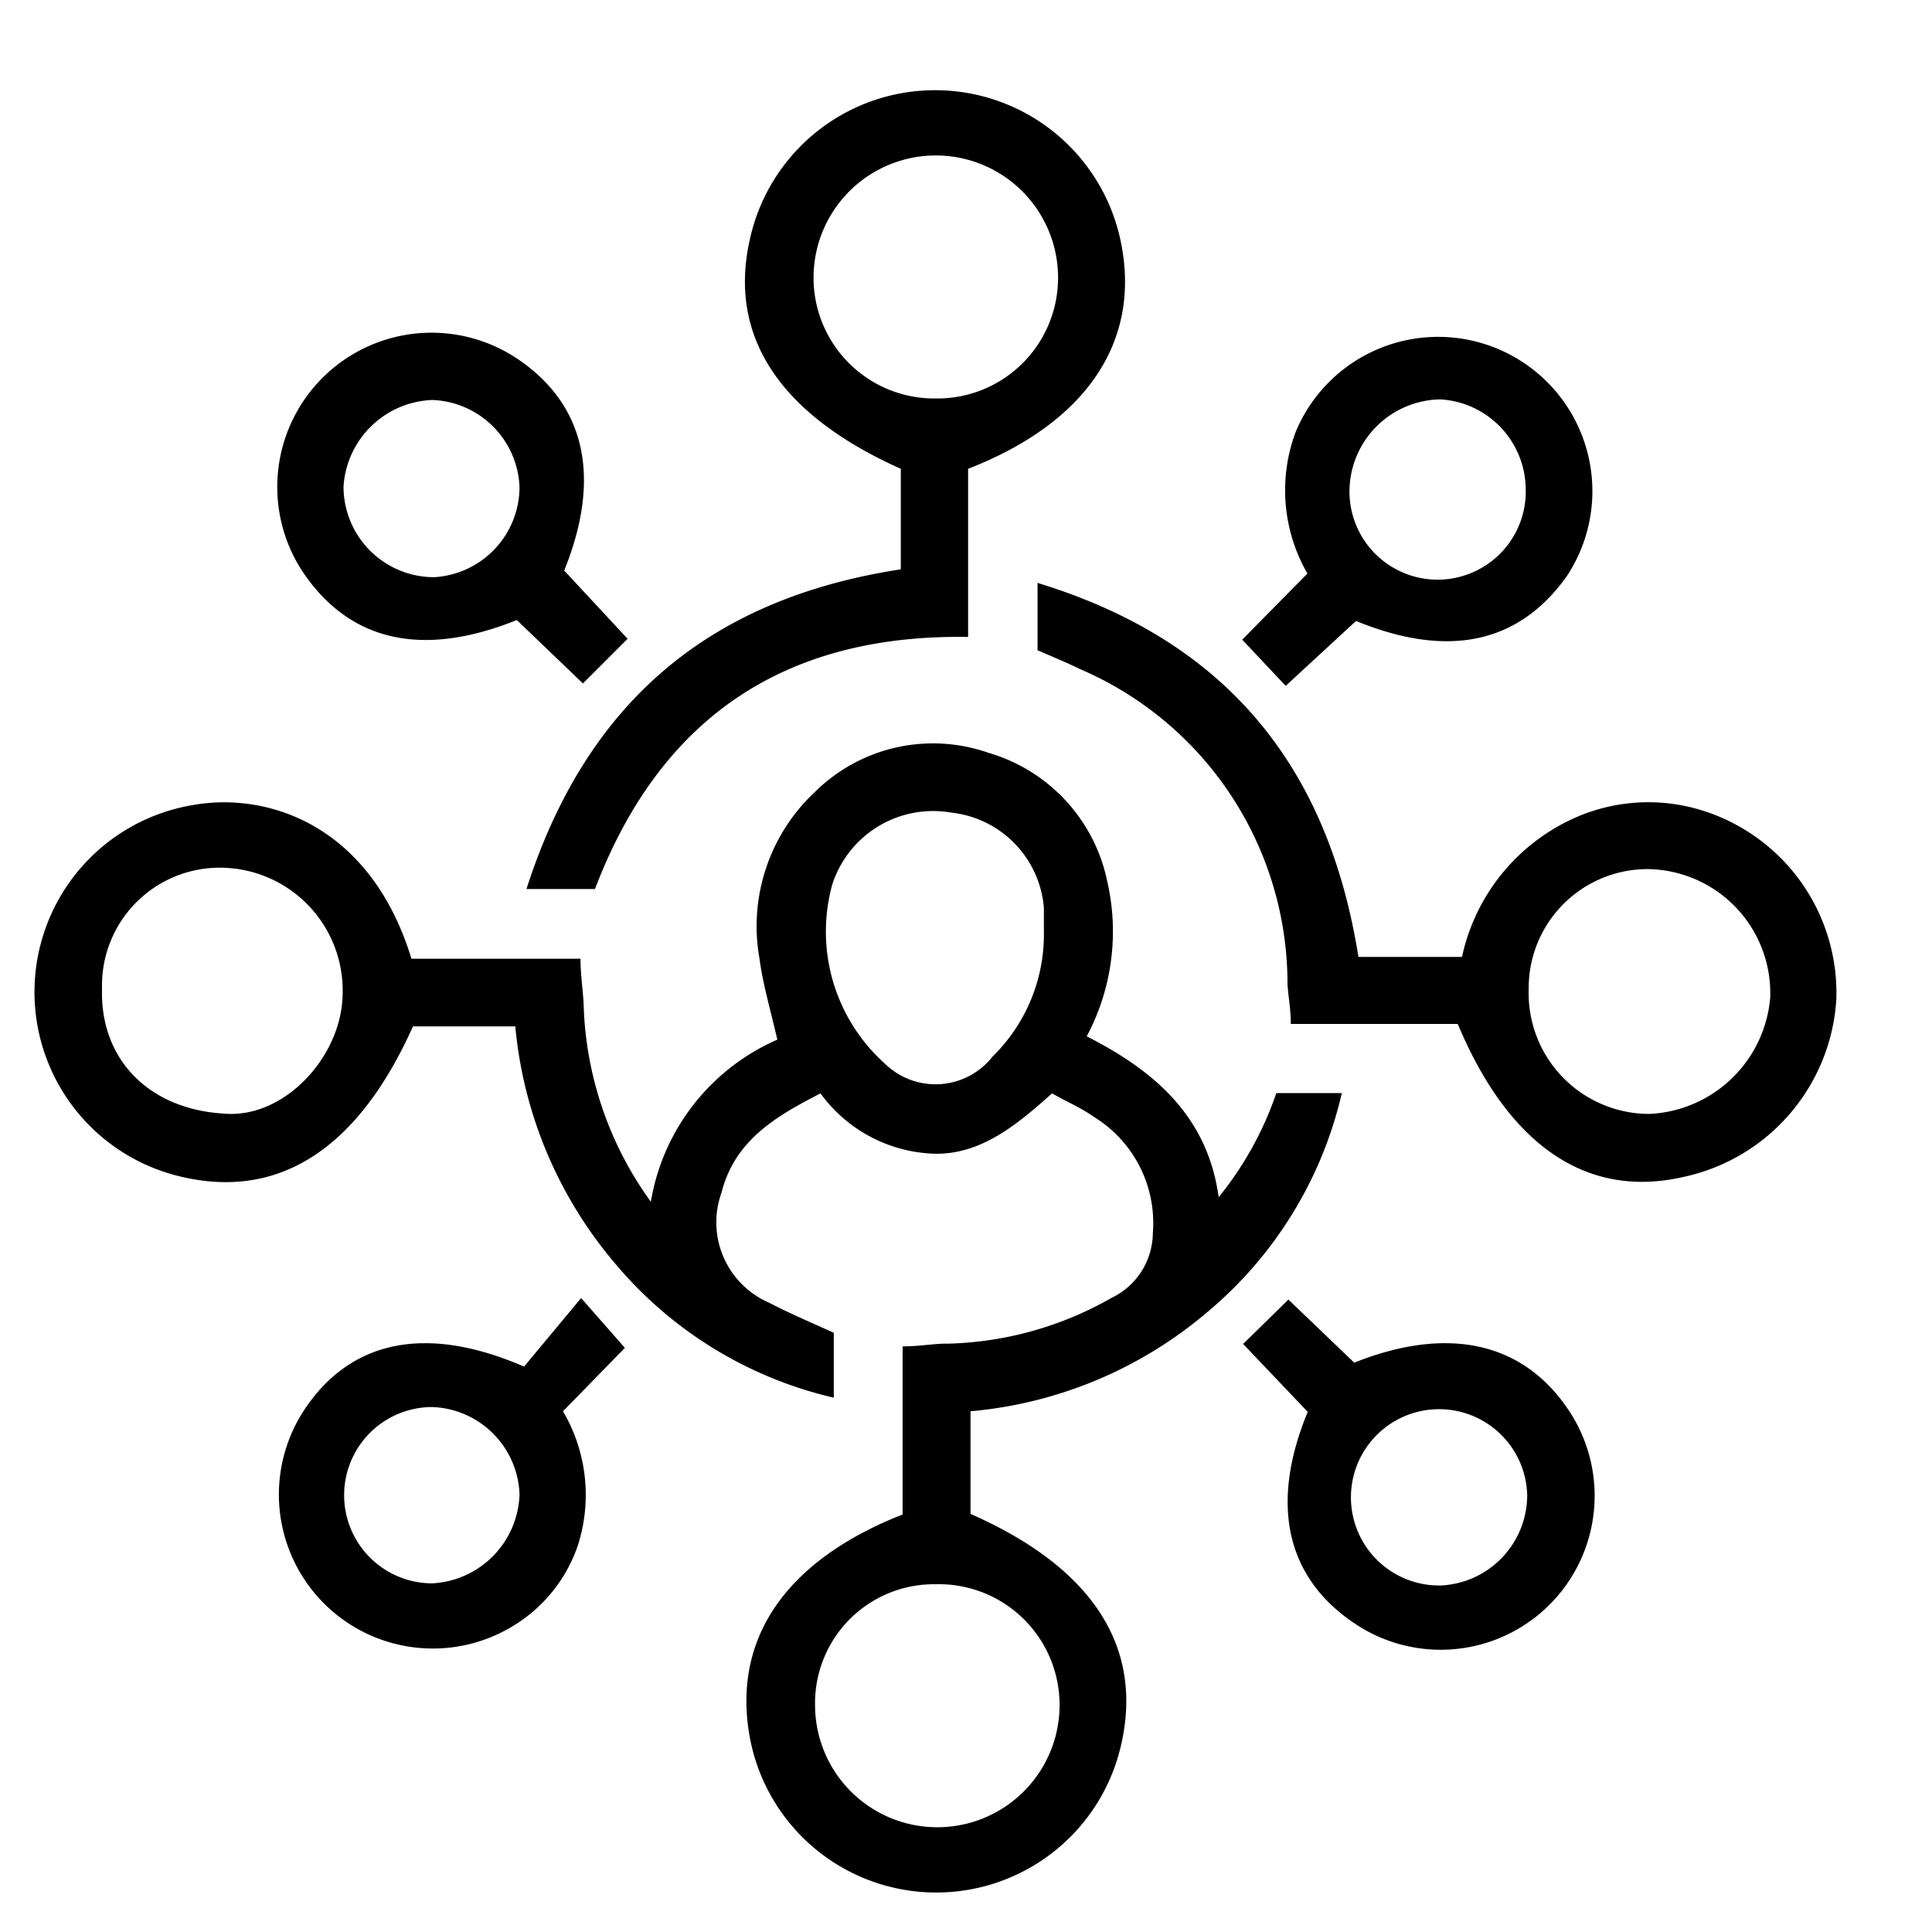
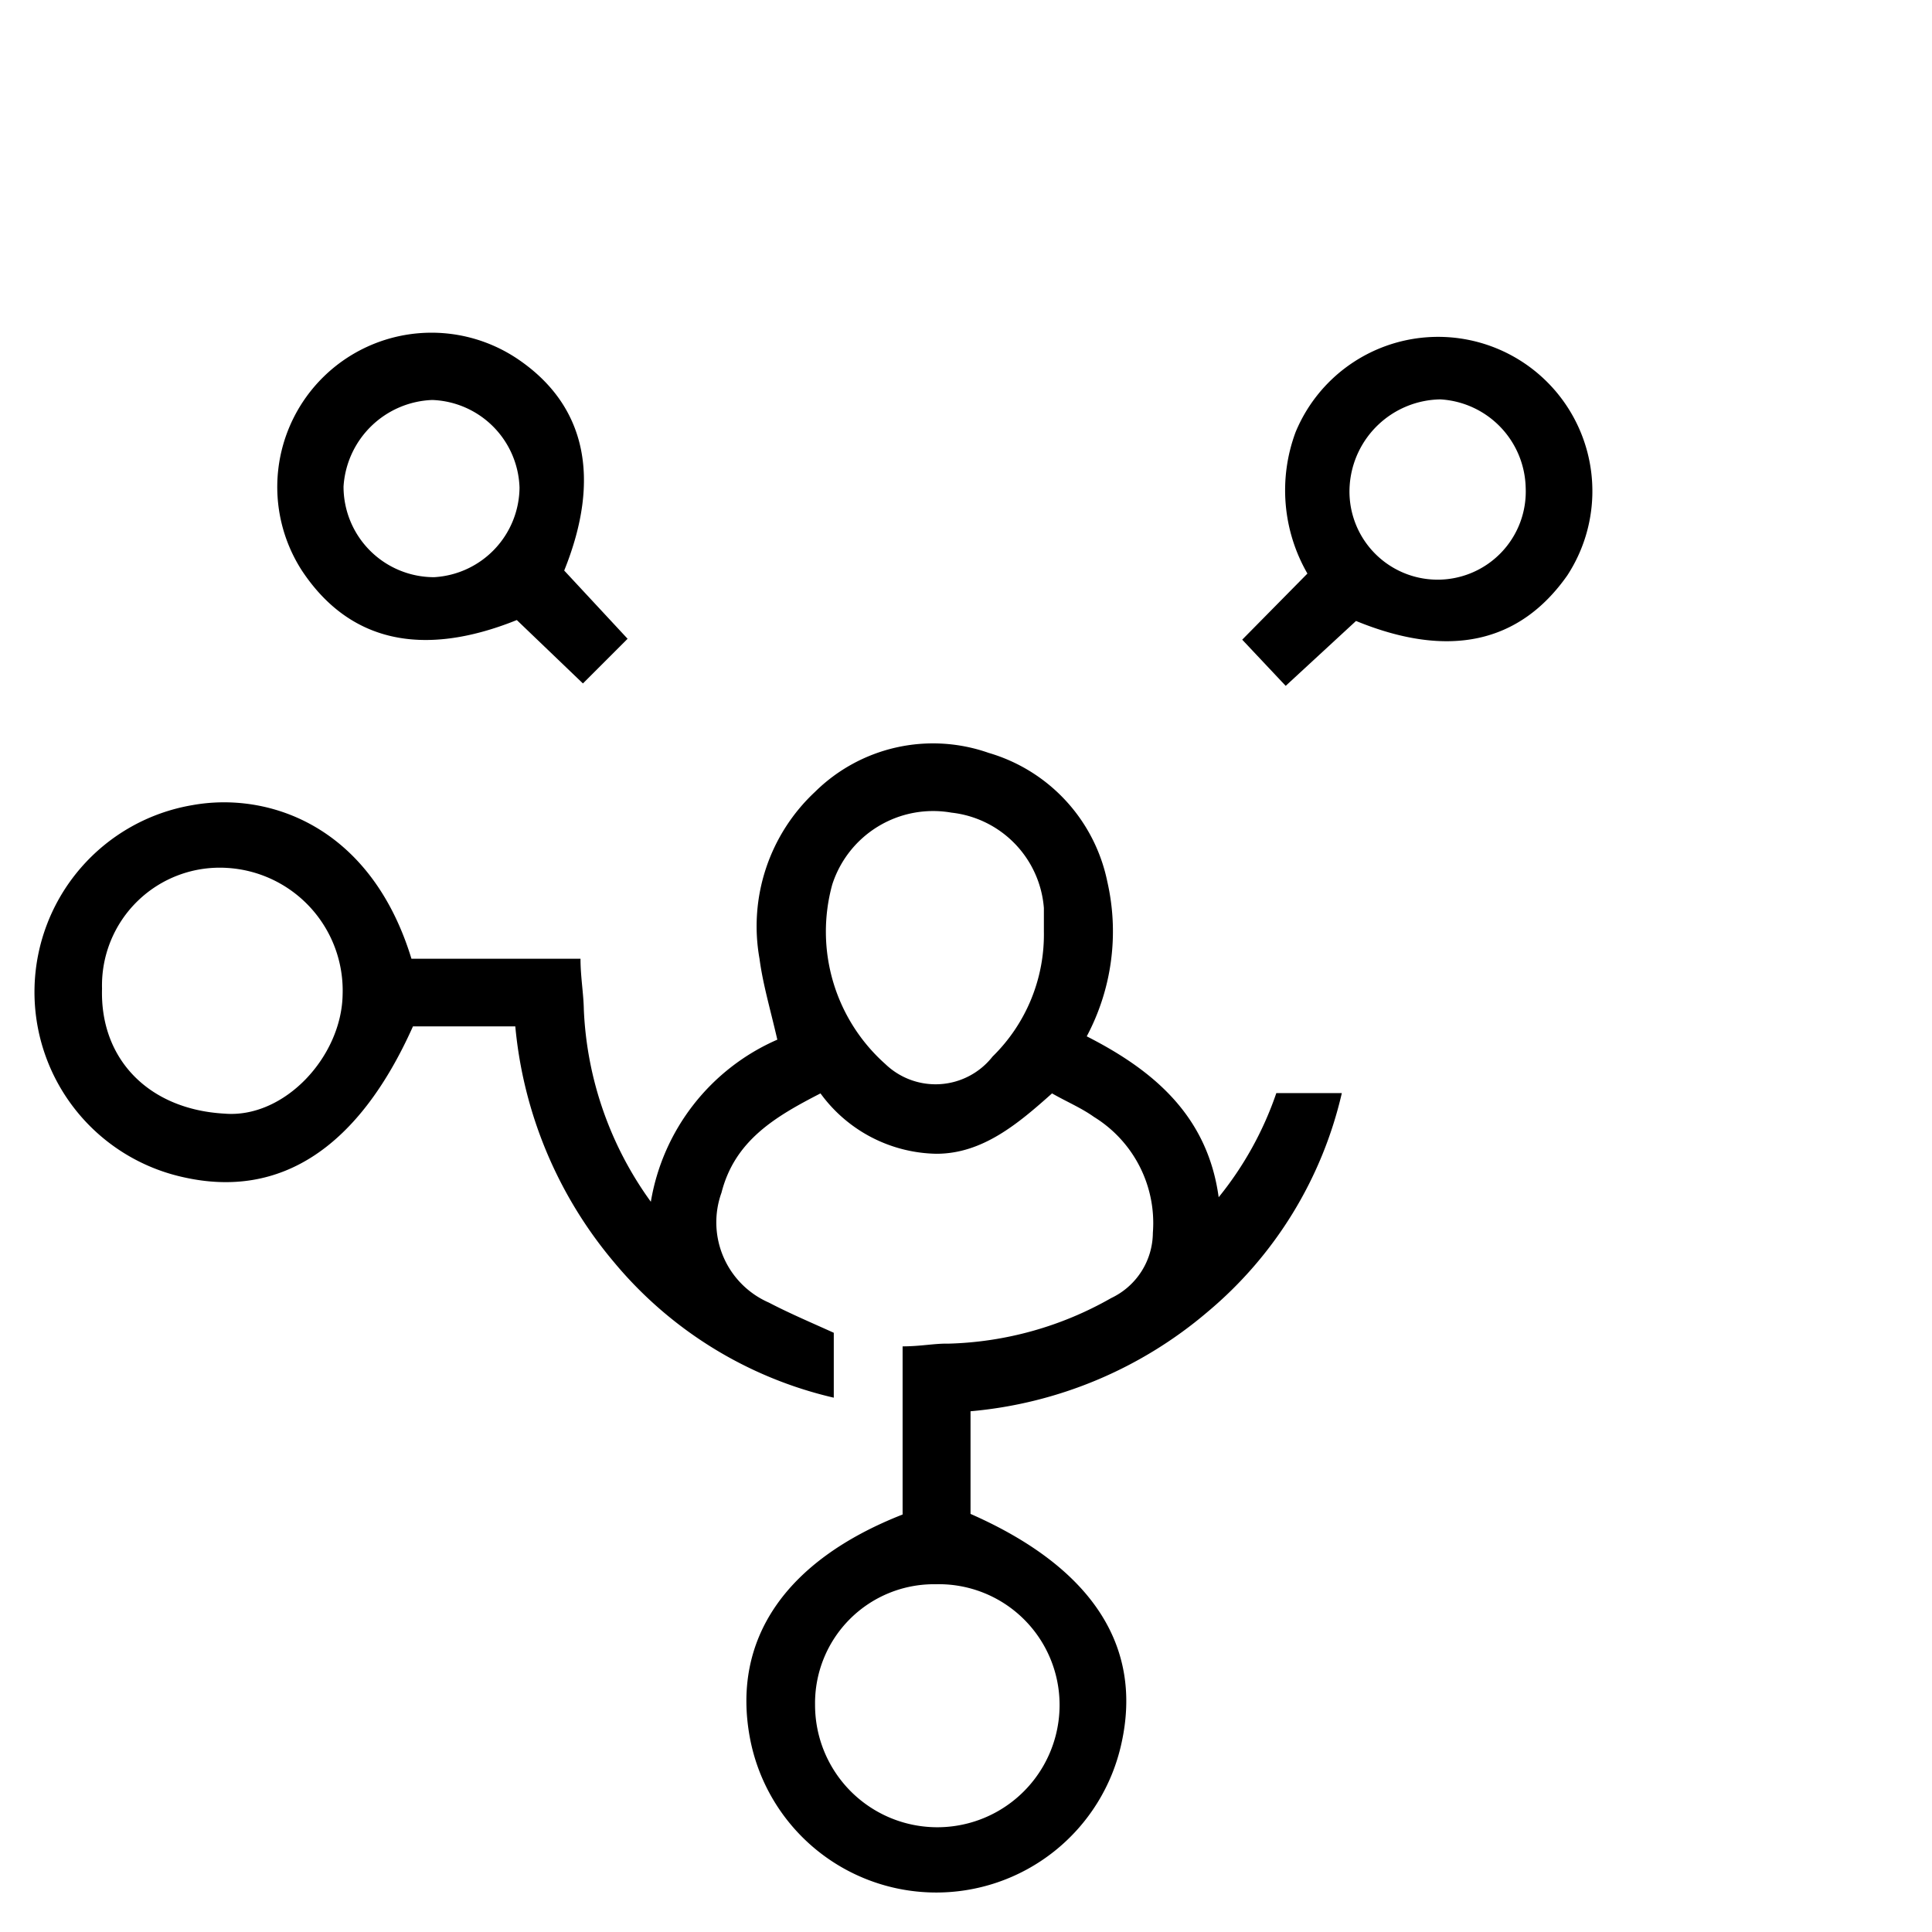
<svg xmlns="http://www.w3.org/2000/svg" id="Layer_1" data-name="Layer 1" viewBox="0 0 64 64">
  <path d="M25.75,34.44c-.23-1-.48-1.84-.59-2.68A6.09,6.09,0,0,1,27,26.23a5.56,5.56,0,0,1,5.75-1.29,5.62,5.62,0,0,1,3.93,4.26A7.4,7.4,0,0,1,36,34.33c2.2,1.12,4,2.62,4.37,5.33a11.25,11.25,0,0,0,1.91-3.45h2.17A13.36,13.36,0,0,1,40,43.46a14,14,0,0,1-7.85,3.29v3.4c4,1.76,5.72,4.36,5,7.6a6.28,6.28,0,0,1-12.31-.19c-.6-3.24,1.16-5.86,5.06-7.39V44.6c.6,0,1.06-.1,1.52-.09A11.48,11.48,0,0,0,36.81,43a2.41,2.41,0,0,0,1.38-2.16A4.13,4.13,0,0,0,36.24,37c-.42-.3-.9-.5-1.39-.78-1.12,1-2.3,2-3.83,2a4.85,4.85,0,0,1-3.84-2c-1.5.77-2.84,1.56-3.28,3.29a2.9,2.9,0,0,0,1.57,3.64c.69.36,1.4.66,2.15,1V46.3a13.4,13.4,0,0,1-7.29-4.5A14.12,14.12,0,0,1,17.07,34H13.68c-1.79,4-4.37,5.72-7.59,5a6.28,6.28,0,0,1,.29-12.33c2.5-.45,5.9.67,7.25,5.09l2.74,0h2.86c0,.6.1,1.14.11,1.68a11.69,11.69,0,0,0,2.22,6.37A7.14,7.14,0,0,1,25.75,34.44Zm8.83-3.59c0-.25,0-.51,0-.77a3.45,3.45,0,0,0-3.06-3.16,3.51,3.51,0,0,0-3.95,2.38,5.87,5.87,0,0,0,1.76,5.95A2.4,2.4,0,0,0,32.88,35,5.66,5.66,0,0,0,34.58,30.85ZM11.35,32.94a4.07,4.07,0,0,0-3.84-4.19,3.9,3.9,0,0,0-4.13,4c-.07,2.35,1.56,4,4.05,4.14C9.42,37.06,11.32,35,11.35,32.94ZM31,52.48a3.94,3.94,0,0,0-4,4,4.05,4.05,0,0,0,8.1,0A4,4,0,0,0,31,52.48Z" />
-   <path d="M32.07,15.53V21.1C26,21,21.87,23.77,19.71,29.45H17.44c2-6.24,6.12-9.63,12.4-10.59V15.53c-4-1.79-5.73-4.38-5-7.6a6.28,6.28,0,0,1,12.31.19C37.76,11.32,36,14,32.07,15.53ZM31,13.2a4,4,0,0,0,4.05-4,4.05,4.05,0,0,0-8.1,0A4,4,0,0,0,31,13.2Z" />
-   <path d="M48.29,33.92H42.76c0-.51-.09-.93-.11-1.34a11.34,11.34,0,0,0-6.86-10.41c-.47-.23-.94-.42-1.42-.63V19.31C40.63,21.22,44,25.4,45,31.7h3.43A6.56,6.56,0,0,1,52,27.17a6,6,0,0,1,4-.43,6.33,6.33,0,0,1,4.83,6.38A6.42,6.42,0,0,1,55.71,39C52.6,39.69,50,38,48.29,33.92Zm2.35-1.15a4,4,0,0,0,4,4.13,4.21,4.21,0,0,0,4-3.85,4.11,4.11,0,0,0-4.09-4.26A3.94,3.94,0,0,0,50.64,32.77Z" />
  <path d="M20.79,21.16l-1.48,1.48-2.19-2.1c-3.16,1.27-5.57.7-7.12-1.64a5.11,5.11,0,0,1,7.16-7c2.24,1.52,2.77,3.93,1.53,7Zm-3.58-5a3,3,0,0,0-2.89-2.91,3.06,3.06,0,0,0-2.94,2.87,3,3,0,0,0,3,3A3,3,0,0,0,17.21,16.14Z" />
  <path d="M42.59,22.72l-1.44-1.53L43.31,19a5.52,5.52,0,0,1-.39-4.69,5.11,5.11,0,1,1,9,4.75c-1.58,2.25-3.93,2.77-7,1.51Zm5.12-9.49a3.06,3.06,0,0,0-3,2.85,2.92,2.92,0,1,0,5.83.07A3,3,0,0,0,47.71,13.23Z" />
-   <path d="M17.36,45.27,19.25,43l1.45,1.65-2.05,2.1a5.47,5.47,0,0,1,.48,4.48A5,5,0,0,1,17,53.86a5.1,5.1,0,0,1-6.85-7.26C11.67,44.4,14.13,43.87,17.36,45.27Zm-.15,4.24a3,3,0,0,0-2.89-2.9,2.92,2.92,0,1,0,0,5.84A3.05,3.05,0,0,0,17.21,49.51Z" />
-   <path d="M41.18,44.52l1.5-1.47,2.18,2.09C48,43.89,50.5,44.47,52,46.77a5.1,5.1,0,0,1-7.14,7c-2.26-1.52-2.8-3.95-1.54-7Zm9.41,5a2.92,2.92,0,1,0-2.84,3A3,3,0,0,0,50.59,49.49Z" />
</svg>